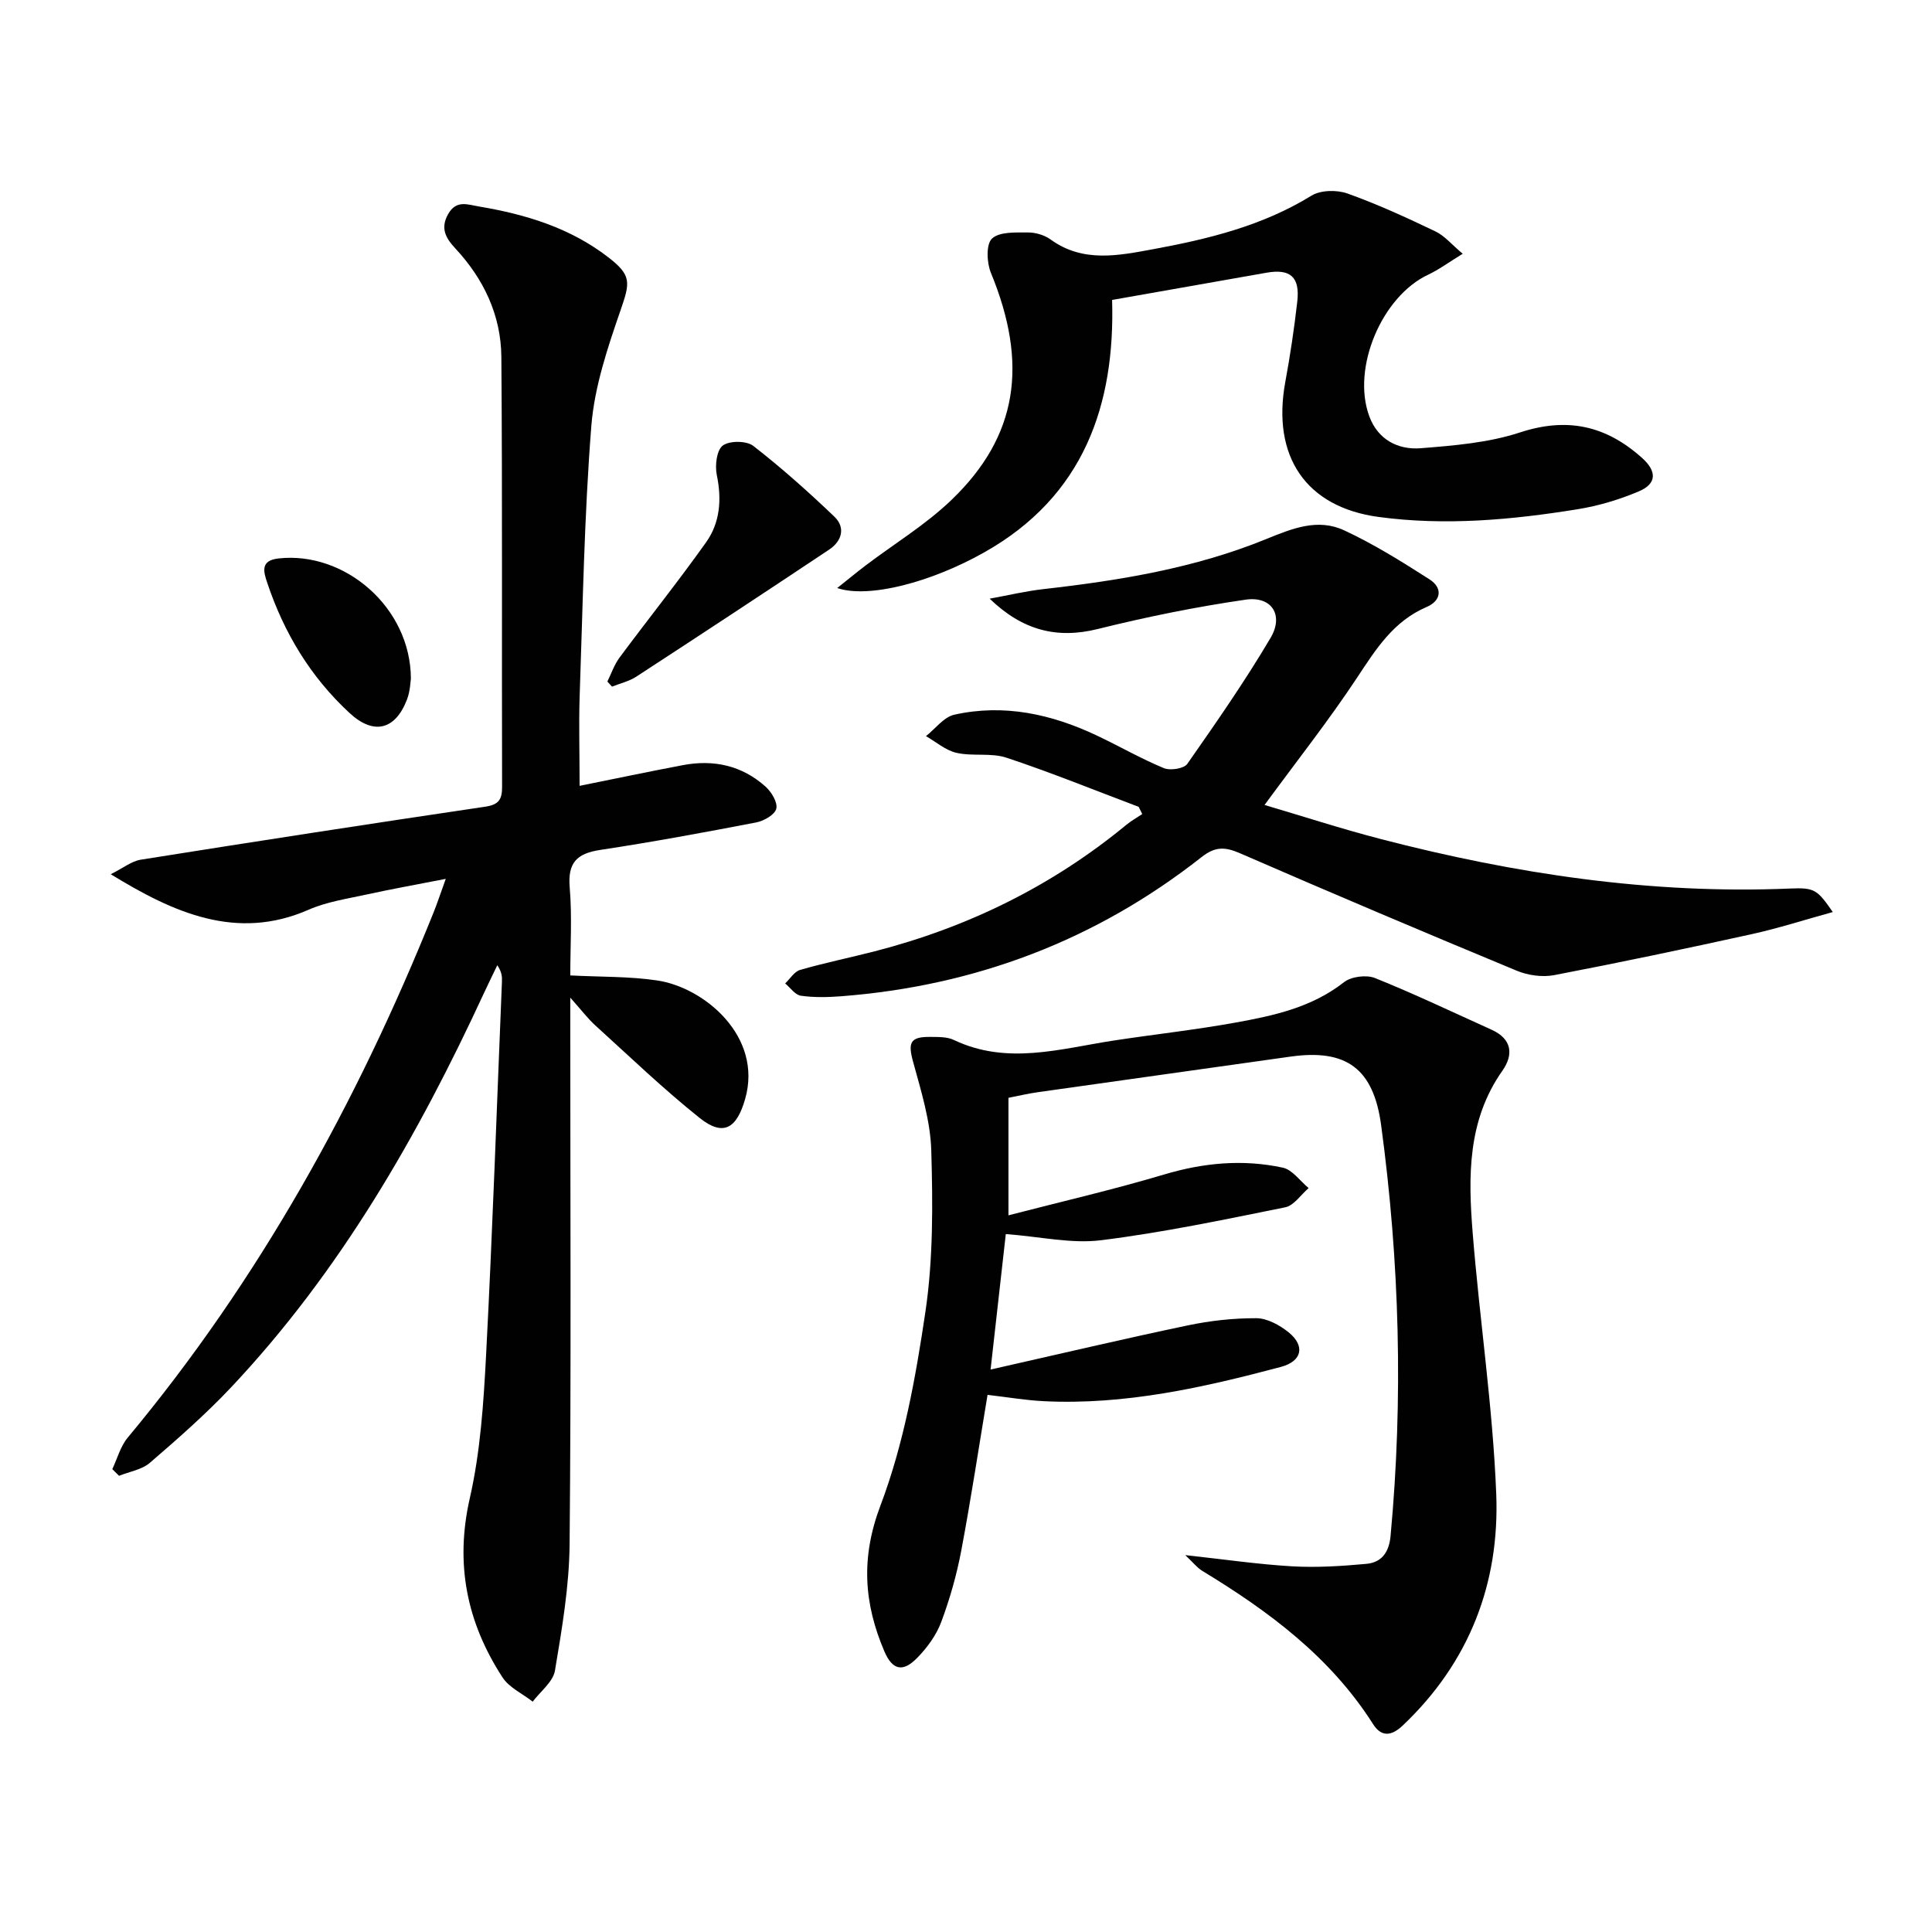
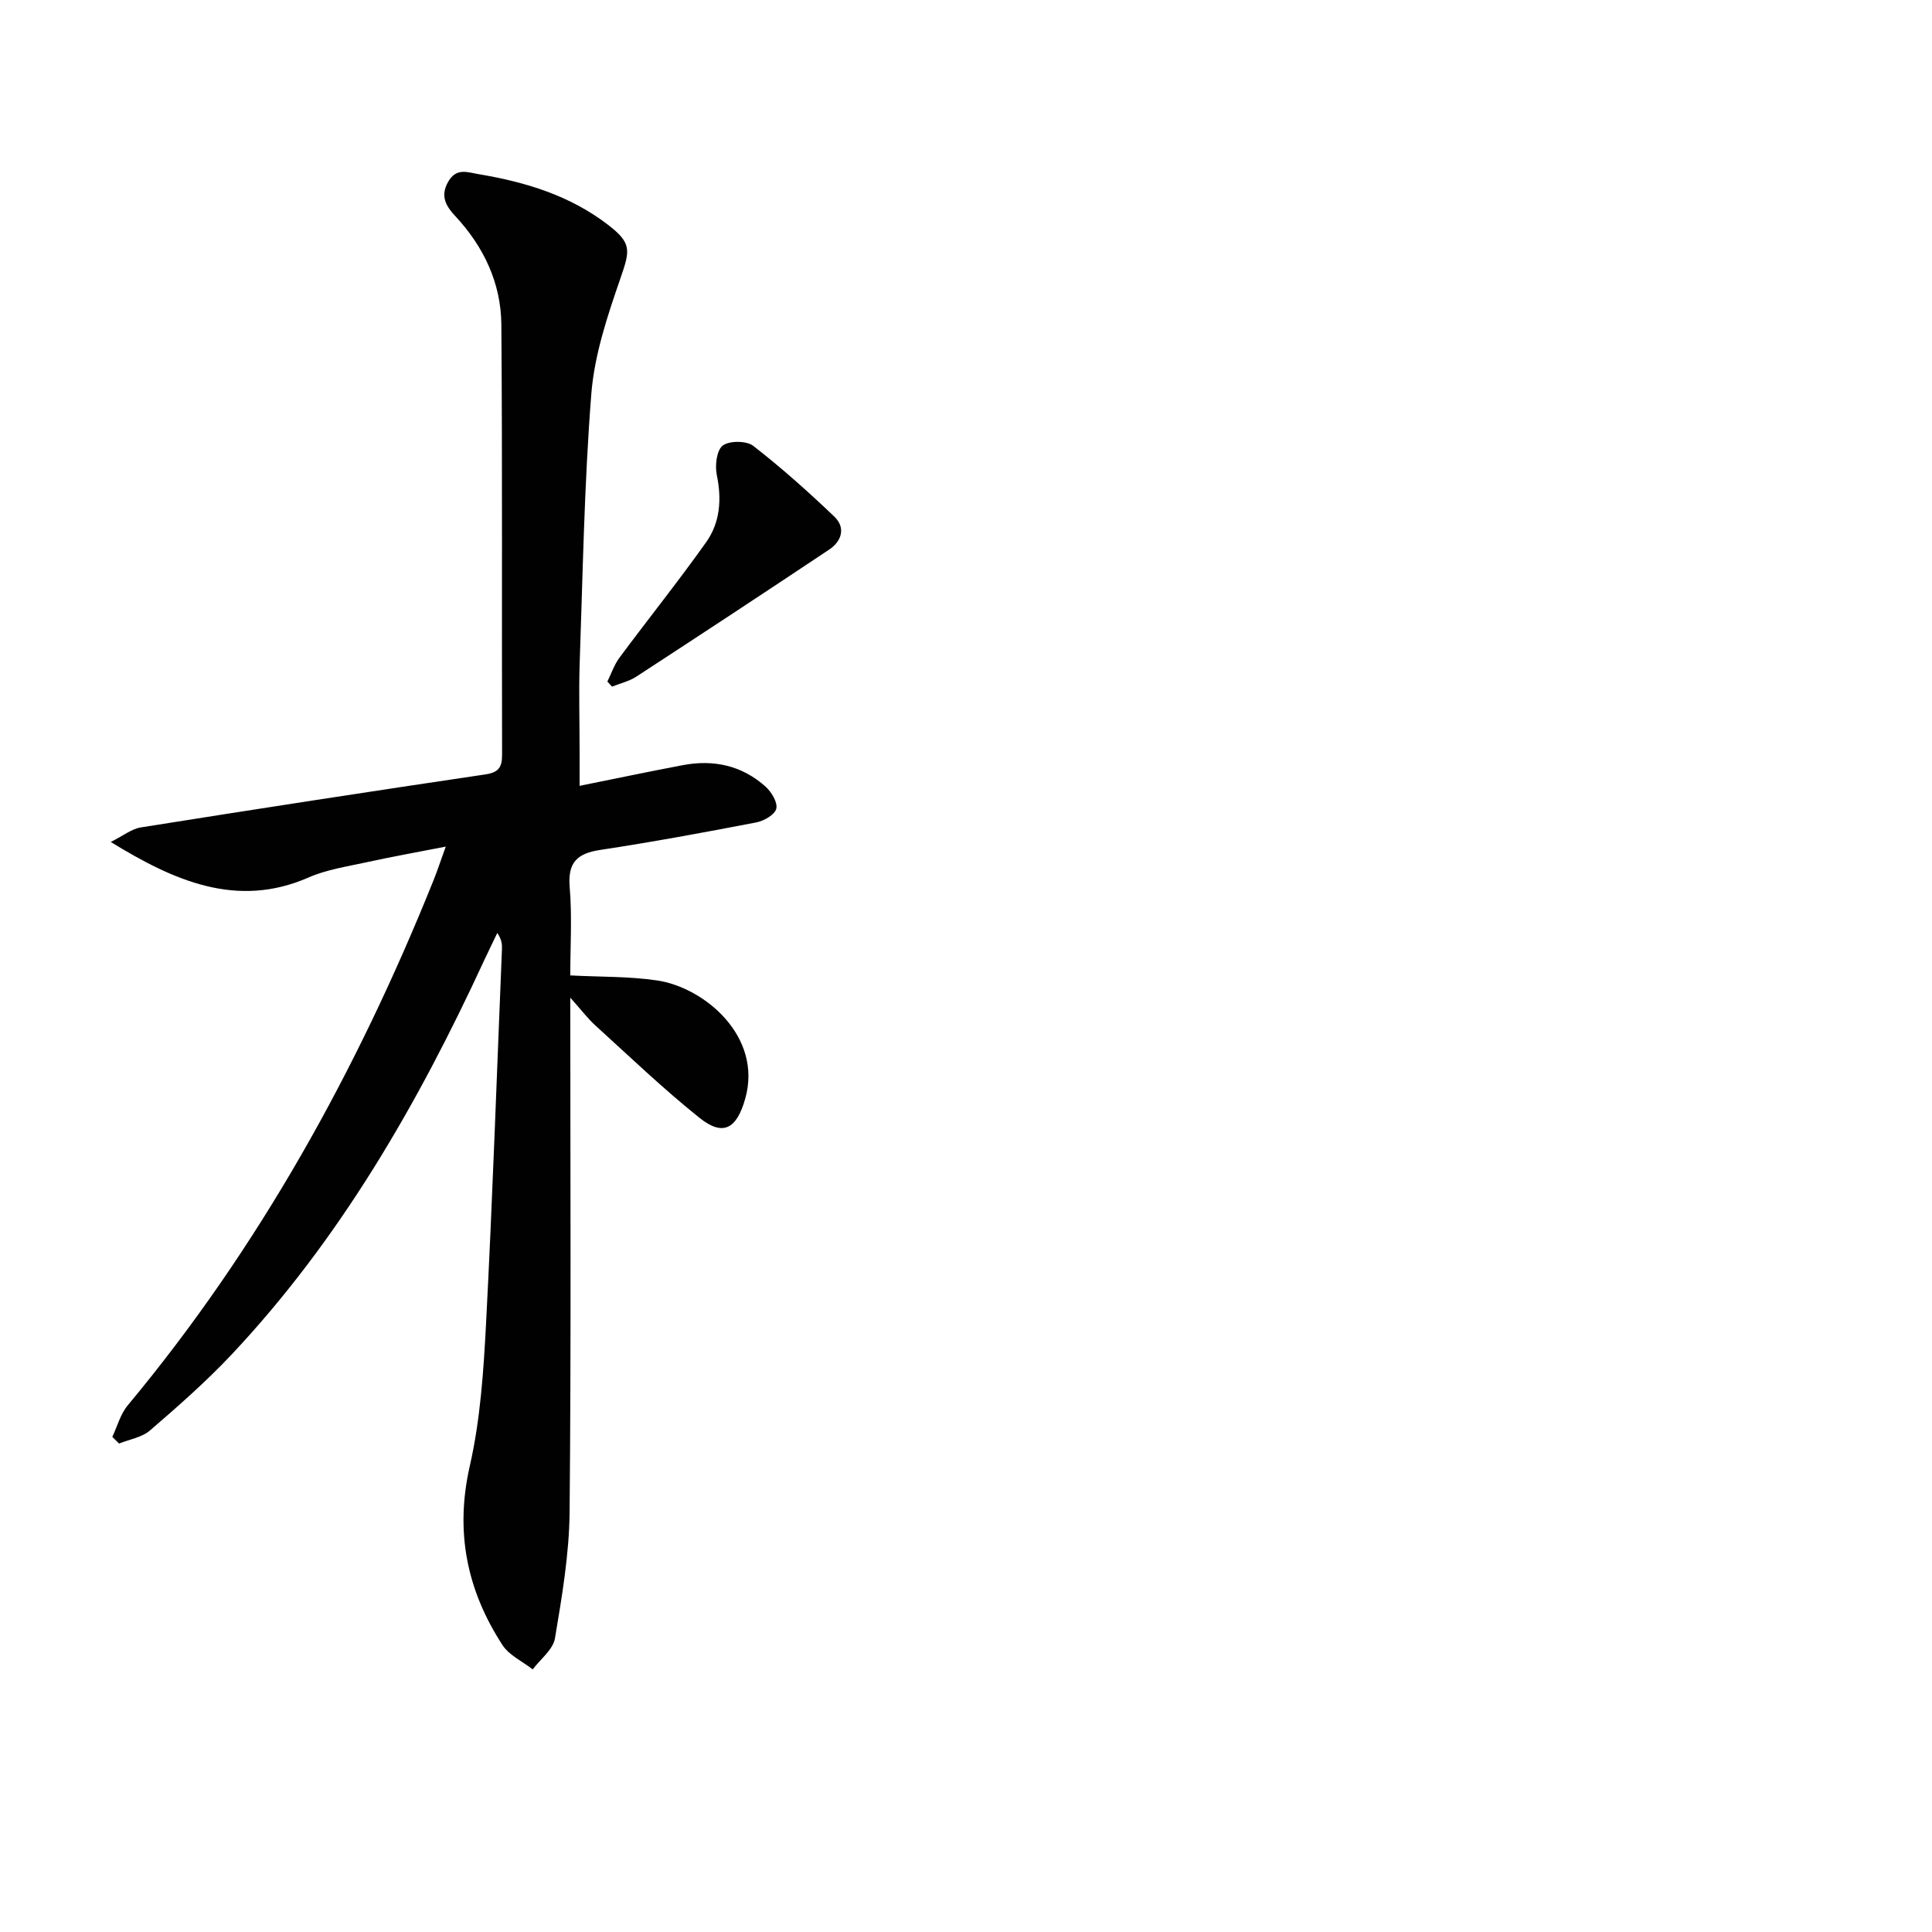
<svg xmlns="http://www.w3.org/2000/svg" enable-background="new 0 0 400 400" viewBox="0 0 400 400">
  <g fill="#010101">
-     <path d="m120 162.7c7.45-1.5 14.38-2.96 21.35-4.28 6.4-1.22 12.28.06 17.17 4.46 1.22 1.1 2.52 3.27 2.2 4.56-.3 1.23-2.55 2.52-4.13 2.83-10.74 2.07-21.51 4.06-32.33 5.7-4.81.73-6.74 2.62-6.31 7.72.51 6.1.12 12.27.12 18.26 6.26.33 12.19.18 17.98 1.04 9.79 1.45 21.91 11.61 18.23 24.52-1.74 6.12-4.51 7.88-9.44 3.94-7.51-6-14.47-12.69-21.6-19.16-1.54-1.4-2.81-3.1-5.17-5.74v6.68c0 35.5.19 70.99-.14 106.48-.08 8.74-1.58 17.51-3.03 26.16-.39 2.34-3.01 4.31-4.61 6.44-2.12-1.66-4.88-2.91-6.26-5.04-7.37-11.34-9.86-23.44-6.77-37.05 2.2-9.65 2.86-19.74 3.38-29.68 1.34-25.75 2.22-51.52 3.28-77.28.04-.99.01-1.99-.96-3.42-.93 1.95-1.89 3.89-2.8 5.85-13.68 29.59-29.8 57.63-52.3 81.53-5.24 5.56-11.02 10.63-16.82 15.63-1.67 1.44-4.23 1.83-6.39 2.7-.47-.46-.93-.92-1.4-1.38 1.04-2.19 1.68-4.71 3.19-6.52 27.21-32.68 47.49-69.36 63.3-108.67.8-1.98 1.46-4.02 2.55-7.02-5.94 1.16-11.19 2.1-16.4 3.24-4.05.89-8.27 1.51-12.02 3.16-14.92 6.53-28.02.57-40.94-7.36 2.55-1.27 4.29-2.7 6.21-3.01 23.75-3.78 47.52-7.45 71.31-10.97 2.84-.42 3.51-1.51 3.5-4.14-.08-29.66.08-59.33-.15-88.99-.07-8.61-3.65-16.15-9.54-22.47-1.97-2.12-3.14-4.15-1.48-7.09 1.71-3.01 4.02-1.97 6.49-1.56 9.62 1.62 18.76 4.41 26.62 10.46 4.91 3.78 4.58 5.24 2.6 10.97-2.69 7.78-5.41 15.87-6.06 23.98-1.48 18.73-1.77 37.55-2.43 56.33-.17 5.63 0 11.25 0 18.19z" />
-     <path d="m208.79 227.29v24.33c11.17-2.89 21.79-5.34 32.22-8.45 8.17-2.44 16.32-3.2 24.57-1.42 2 .43 3.59 2.77 5.36 4.23-1.61 1.37-3.04 3.62-4.85 3.98-12.67 2.56-25.35 5.23-38.15 6.82-6.12.76-12.52-.74-19.7-1.28-.98 8.76-2 17.83-3.15 28.05 14.32-3.23 27.51-6.35 40.77-9.13 4.66-.98 9.5-1.52 14.25-1.5 2.25.01 4.81 1.42 6.66 2.9 3.52 2.85 2.8 6.01-1.56 7.18-16.08 4.28-32.29 7.93-49.11 7.1-3.8-.19-7.57-.84-11.64-1.31-1.79 10.73-3.42 21.53-5.44 32.25-.95 5.03-2.37 10.02-4.16 14.81-1.01 2.7-2.89 5.27-4.93 7.36-2.98 3.07-5.15 2.61-6.83-1.31-4.24-9.93-4.92-19.37-.8-30.23 4.82-12.73 7.29-26.54 9.3-40.1 1.62-10.96 1.53-22.26 1.21-33.38-.18-6.15-2.11-12.32-3.76-18.34-1.09-3.96-.64-5.21 3.51-5.17 1.65.02 3.5-.05 4.92.63 11.04 5.26 22.03 1.82 33.06.13 8.37-1.28 16.79-2.2 25.12-3.7 7.98-1.44 15.9-3.13 22.6-8.39 1.5-1.17 4.62-1.57 6.41-.86 8.16 3.28 16.12 7.08 24.14 10.7 4.24 1.92 4.6 5.15 2.22 8.53-7.23 10.27-7.06 21.9-6.13 33.52 1.44 18.04 4.17 36 4.88 54.06.73 18.51-5.58 34.9-19.36 47.95-2.35 2.22-4.43 2.42-6.16-.32-8.83-13.89-21.59-23.35-35.36-31.71-1.05-.64-1.84-1.68-3.51-3.25 8.09.88 15.09 1.91 22.13 2.32 5.1.29 10.27-.04 15.37-.51 3.13-.29 4.69-2.34 5.01-5.77 2.65-28.43 1.87-56.77-1.95-85.05-1.58-11.69-7.16-15.84-18.76-14.2-17.42 2.46-34.84 4.89-52.26 7.36-1.97.27-3.9.73-6.14 1.17z" />
-     <path d="m235.75 167.05c-9.1-3.43-18.12-7.11-27.35-10.17-3.2-1.07-6.99-.25-10.36-1.01-2.26-.51-4.23-2.26-6.33-3.46 1.94-1.53 3.69-3.95 5.87-4.44 10.28-2.29 20.1-.13 29.48 4.3 4.66 2.2 9.14 4.79 13.89 6.76 1.33.55 4.17.12 4.87-.88 5.97-8.53 11.93-17.11 17.23-26.07 2.8-4.73.24-8.7-5.13-7.93-10.29 1.49-20.54 3.57-30.64 6.08-8.46 2.1-15.59.28-22.38-6.28 3.74-.68 7.45-1.57 11.21-1.99 15.72-1.78 31.32-4.34 46.01-10.34 5.49-2.24 10.72-4.35 16.17-1.82 6.14 2.85 11.94 6.48 17.66 10.14 2.82 1.8 2.43 4.44-.58 5.73-6.88 2.94-10.49 8.72-14.4 14.63-5.85 8.85-12.45 17.21-19.16 26.36 7.78 2.29 15.85 4.92 24.04 7.05 27.79 7.21 55.96 11.47 84.79 10.25 5.05-.21 5.59.21 8.82 4.87-5.82 1.6-11.26 3.36-16.8 4.58-13.59 2.99-27.21 5.86-40.88 8.48-2.46.47-5.44.05-7.77-.92-19.16-7.95-38.27-16.04-57.3-24.32-3.12-1.36-5.15-1.4-7.96.82-21.9 17.23-46.89 26.67-74.65 28.8-2.76.21-5.59.27-8.31-.12-1.17-.17-2.16-1.65-3.23-2.54 1.02-.97 1.9-2.46 3.1-2.8 5.09-1.47 10.29-2.53 15.43-3.85 19.27-4.96 36.73-13.51 52.12-26.2 1.01-.83 2.18-1.48 3.28-2.22-.25-.5-.5-1-.74-1.49z" />
-     <path d="m173.33 121.75c2.26-1.8 4.06-3.29 5.92-4.7 5.94-4.5 12.43-8.43 17.77-13.57 13.72-13.19 15.91-28.12 8.13-47.01-.86-2.09-1.02-5.9.23-7.07 1.55-1.46 4.9-1.26 7.47-1.27 1.58-.01 3.42.55 4.69 1.47 6.7 4.86 14.09 3.3 21.17 2 11.41-2.1 22.68-4.84 32.81-11.09 1.9-1.17 5.25-1.23 7.45-.45 6.22 2.22 12.26 5 18.22 7.85 1.91.91 3.39 2.74 5.65 4.63-2.94 1.8-4.94 3.29-7.15 4.33-9.57 4.48-15.88 19.27-12.2 29.3 1.77 4.84 5.94 7.01 10.68 6.63 6.89-.55 14-1.13 20.5-3.26 9.81-3.22 17.83-1.43 25.3 5.27 3.15 2.82 2.99 5.36-.62 6.9-4.06 1.73-8.41 3.03-12.77 3.73-13.63 2.2-27.35 3.45-41.15 1.59-15.02-2.02-22.15-12.5-19.33-27.91 1.02-5.54 1.86-11.13 2.49-16.72.57-5.05-1.44-6.8-6.36-5.94-10.44 1.83-20.87 3.68-31.98 5.64.63 21.63-5.77 40.62-26.49 52.27-11.04 6.22-23.92 9.57-30.43 7.38z" />
+     <path d="m120 162.7c7.45-1.5 14.38-2.96 21.35-4.28 6.4-1.22 12.28.06 17.17 4.46 1.22 1.1 2.52 3.27 2.2 4.56-.3 1.23-2.55 2.52-4.13 2.83-10.74 2.07-21.51 4.06-32.33 5.7-4.81.73-6.74 2.62-6.31 7.72.51 6.1.12 12.27.12 18.26 6.26.33 12.19.18 17.98 1.04 9.79 1.45 21.91 11.61 18.23 24.52-1.74 6.12-4.51 7.88-9.44 3.94-7.51-6-14.47-12.69-21.6-19.16-1.54-1.4-2.81-3.1-5.17-5.74c0 35.5.19 70.99-.14 106.48-.08 8.74-1.58 17.51-3.03 26.16-.39 2.34-3.01 4.31-4.61 6.44-2.12-1.66-4.88-2.91-6.26-5.04-7.37-11.34-9.86-23.44-6.77-37.05 2.2-9.65 2.86-19.74 3.38-29.68 1.34-25.75 2.22-51.52 3.28-77.28.04-.99.01-1.99-.96-3.42-.93 1.95-1.89 3.89-2.8 5.85-13.68 29.59-29.8 57.63-52.3 81.53-5.24 5.56-11.02 10.63-16.82 15.63-1.67 1.44-4.23 1.83-6.39 2.7-.47-.46-.93-.92-1.4-1.38 1.04-2.19 1.68-4.71 3.19-6.52 27.21-32.68 47.49-69.36 63.3-108.67.8-1.98 1.46-4.02 2.55-7.02-5.94 1.16-11.19 2.1-16.4 3.24-4.05.89-8.27 1.51-12.02 3.16-14.92 6.53-28.02.57-40.94-7.36 2.55-1.27 4.29-2.7 6.21-3.01 23.75-3.78 47.52-7.45 71.31-10.97 2.84-.42 3.51-1.51 3.5-4.14-.08-29.66.08-59.33-.15-88.99-.07-8.61-3.65-16.15-9.54-22.47-1.97-2.12-3.14-4.15-1.48-7.09 1.71-3.01 4.02-1.97 6.49-1.56 9.62 1.62 18.76 4.41 26.62 10.46 4.91 3.78 4.58 5.24 2.6 10.97-2.69 7.78-5.41 15.87-6.06 23.98-1.48 18.73-1.77 37.55-2.43 56.33-.17 5.63 0 11.25 0 18.19z" />
    <path d="m125.75 141.11c.82-1.66 1.42-3.48 2.5-4.94 5.94-8 12.18-15.79 17.95-23.91 2.89-4.07 3.25-8.87 2.21-13.89-.41-1.97-.05-5.15 1.23-6.12 1.37-1.04 4.91-1.02 6.31.06 5.86 4.55 11.42 9.52 16.79 14.65 2.38 2.27 1.55 5.08-1.06 6.82-13.26 8.84-26.57 17.6-39.92 26.3-1.5.98-3.36 1.4-5.05 2.08-.32-.34-.64-.7-.96-1.05z" />
-     <path d="m85.07 140.52c-.09.5-.12 2.54-.82 4.34-2.44 6.32-6.91 7.36-11.88 2.76-8.08-7.47-13.59-16.61-17.06-27.01-.78-2.32-1.4-4.57 2.35-4.99 13.69-1.53 27.38 10.12 27.41 24.9z" />
  </g>
</svg>